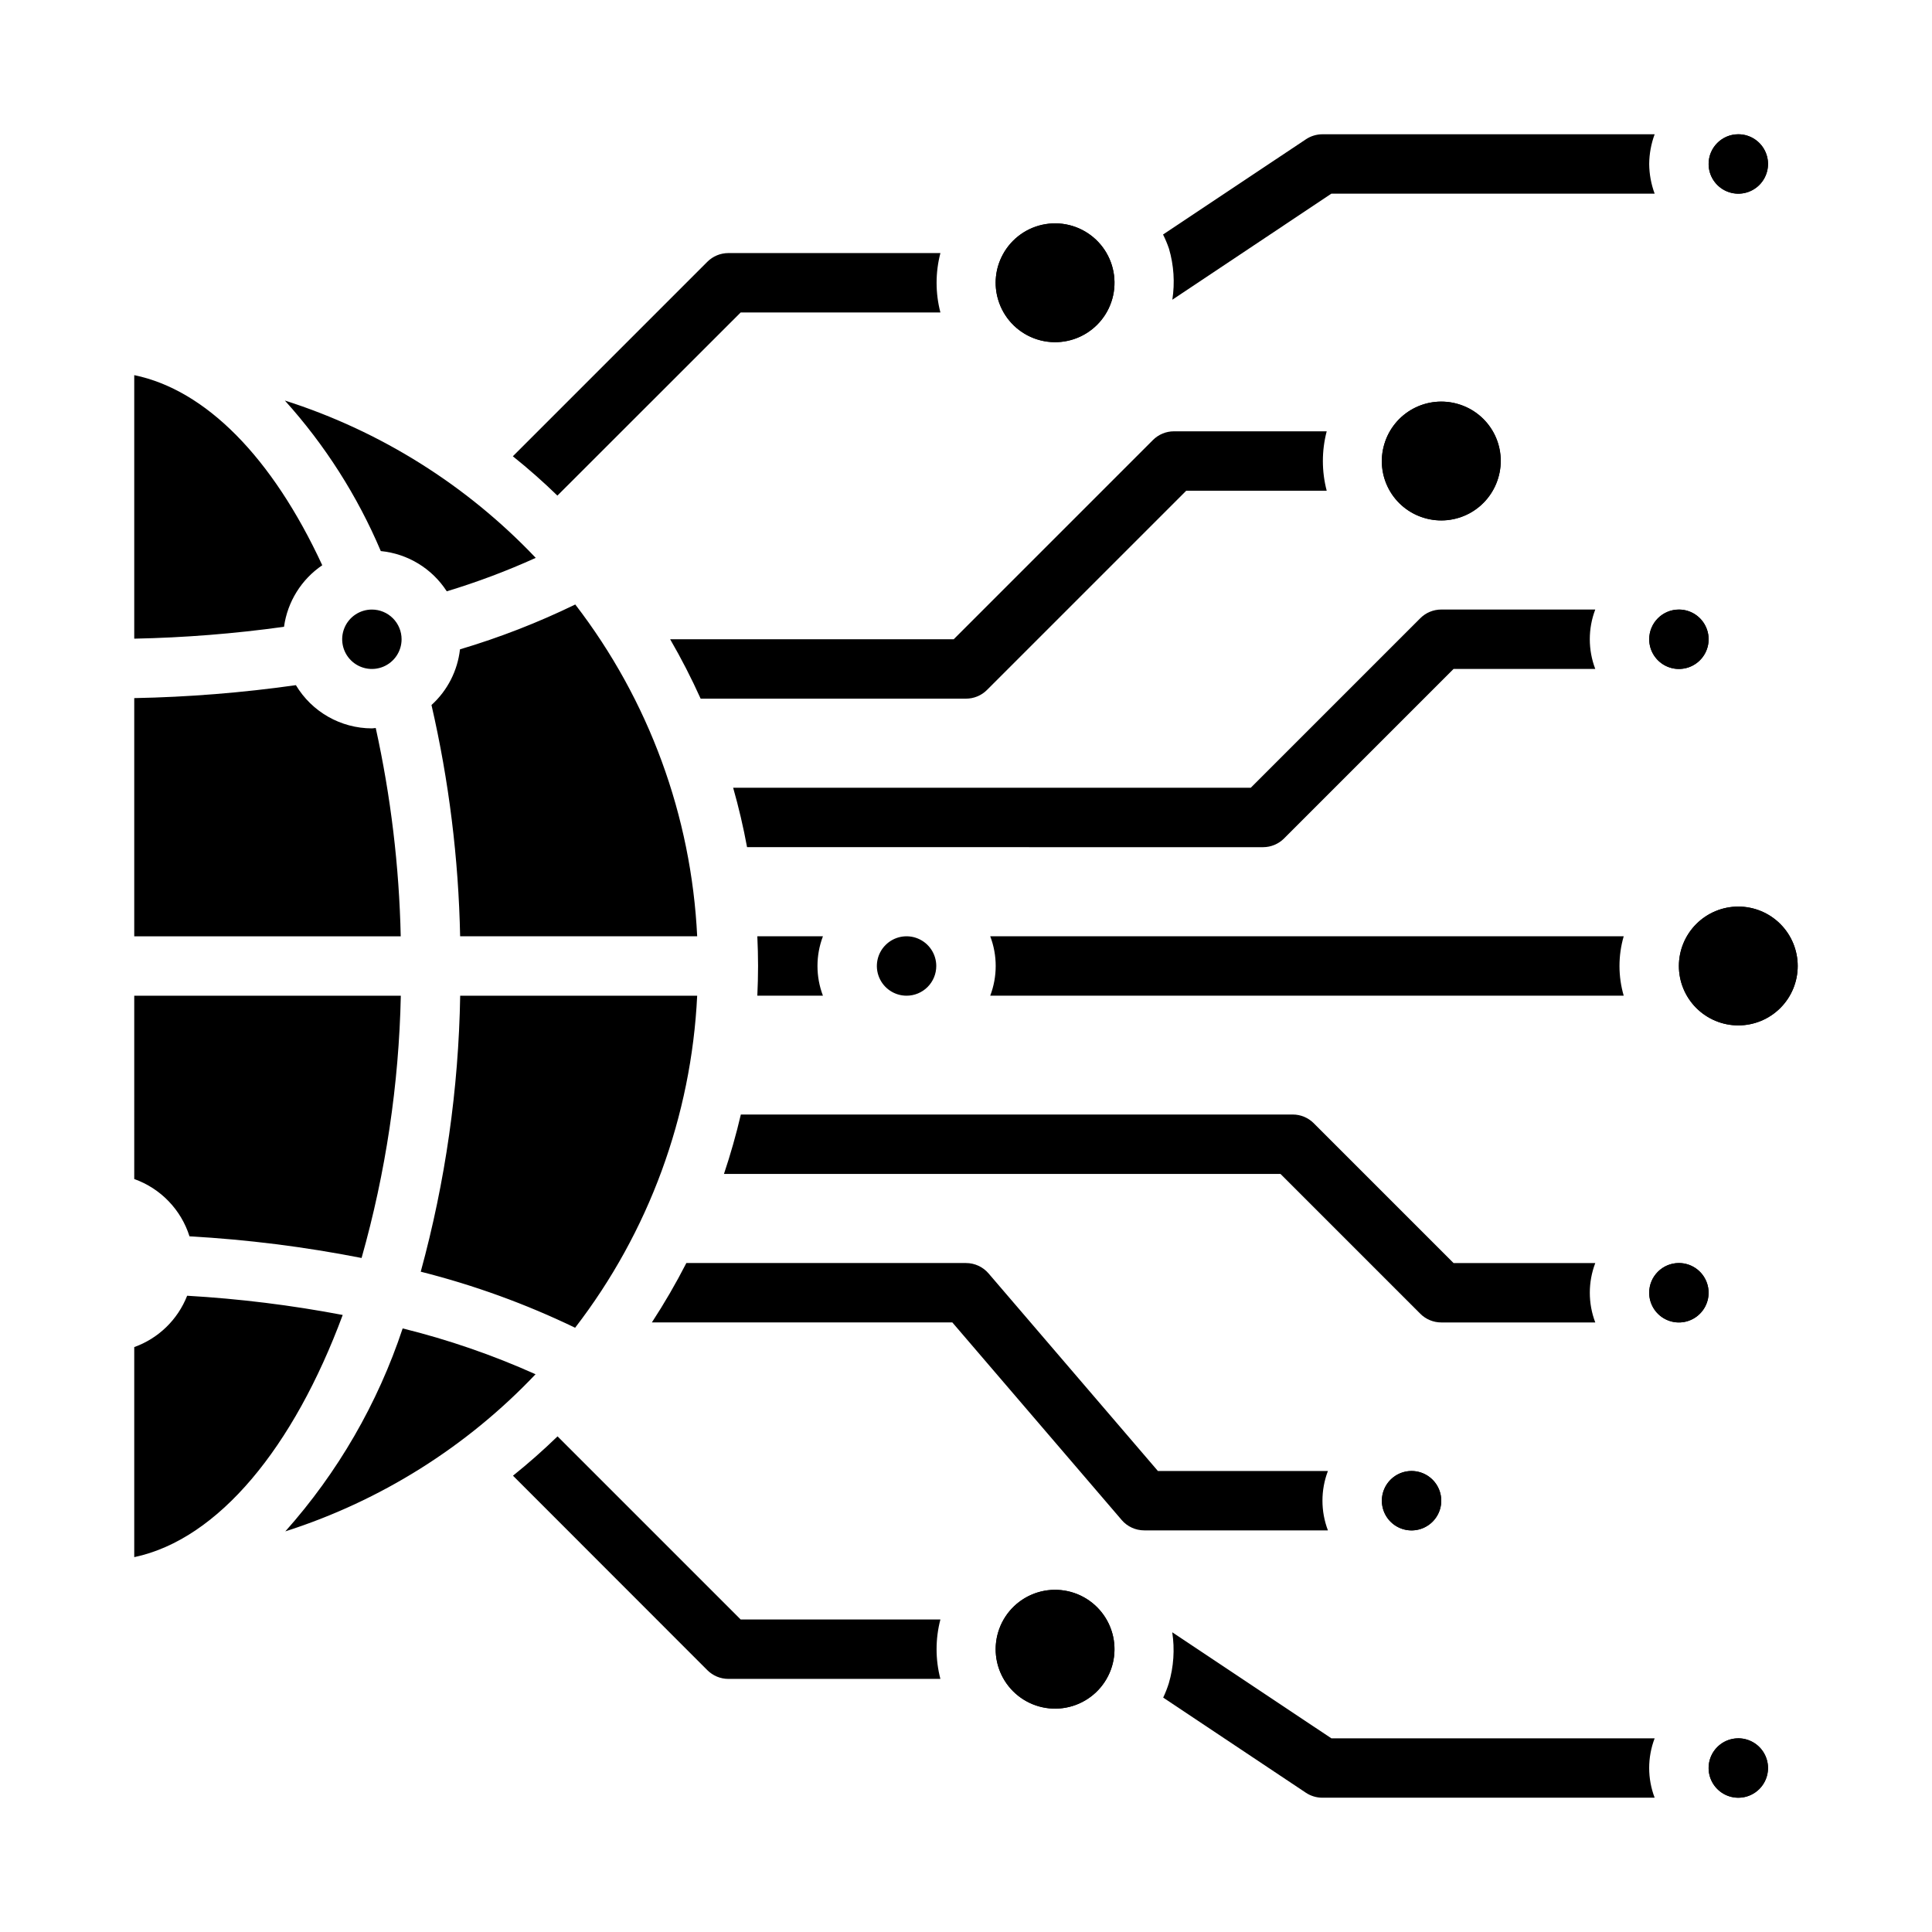
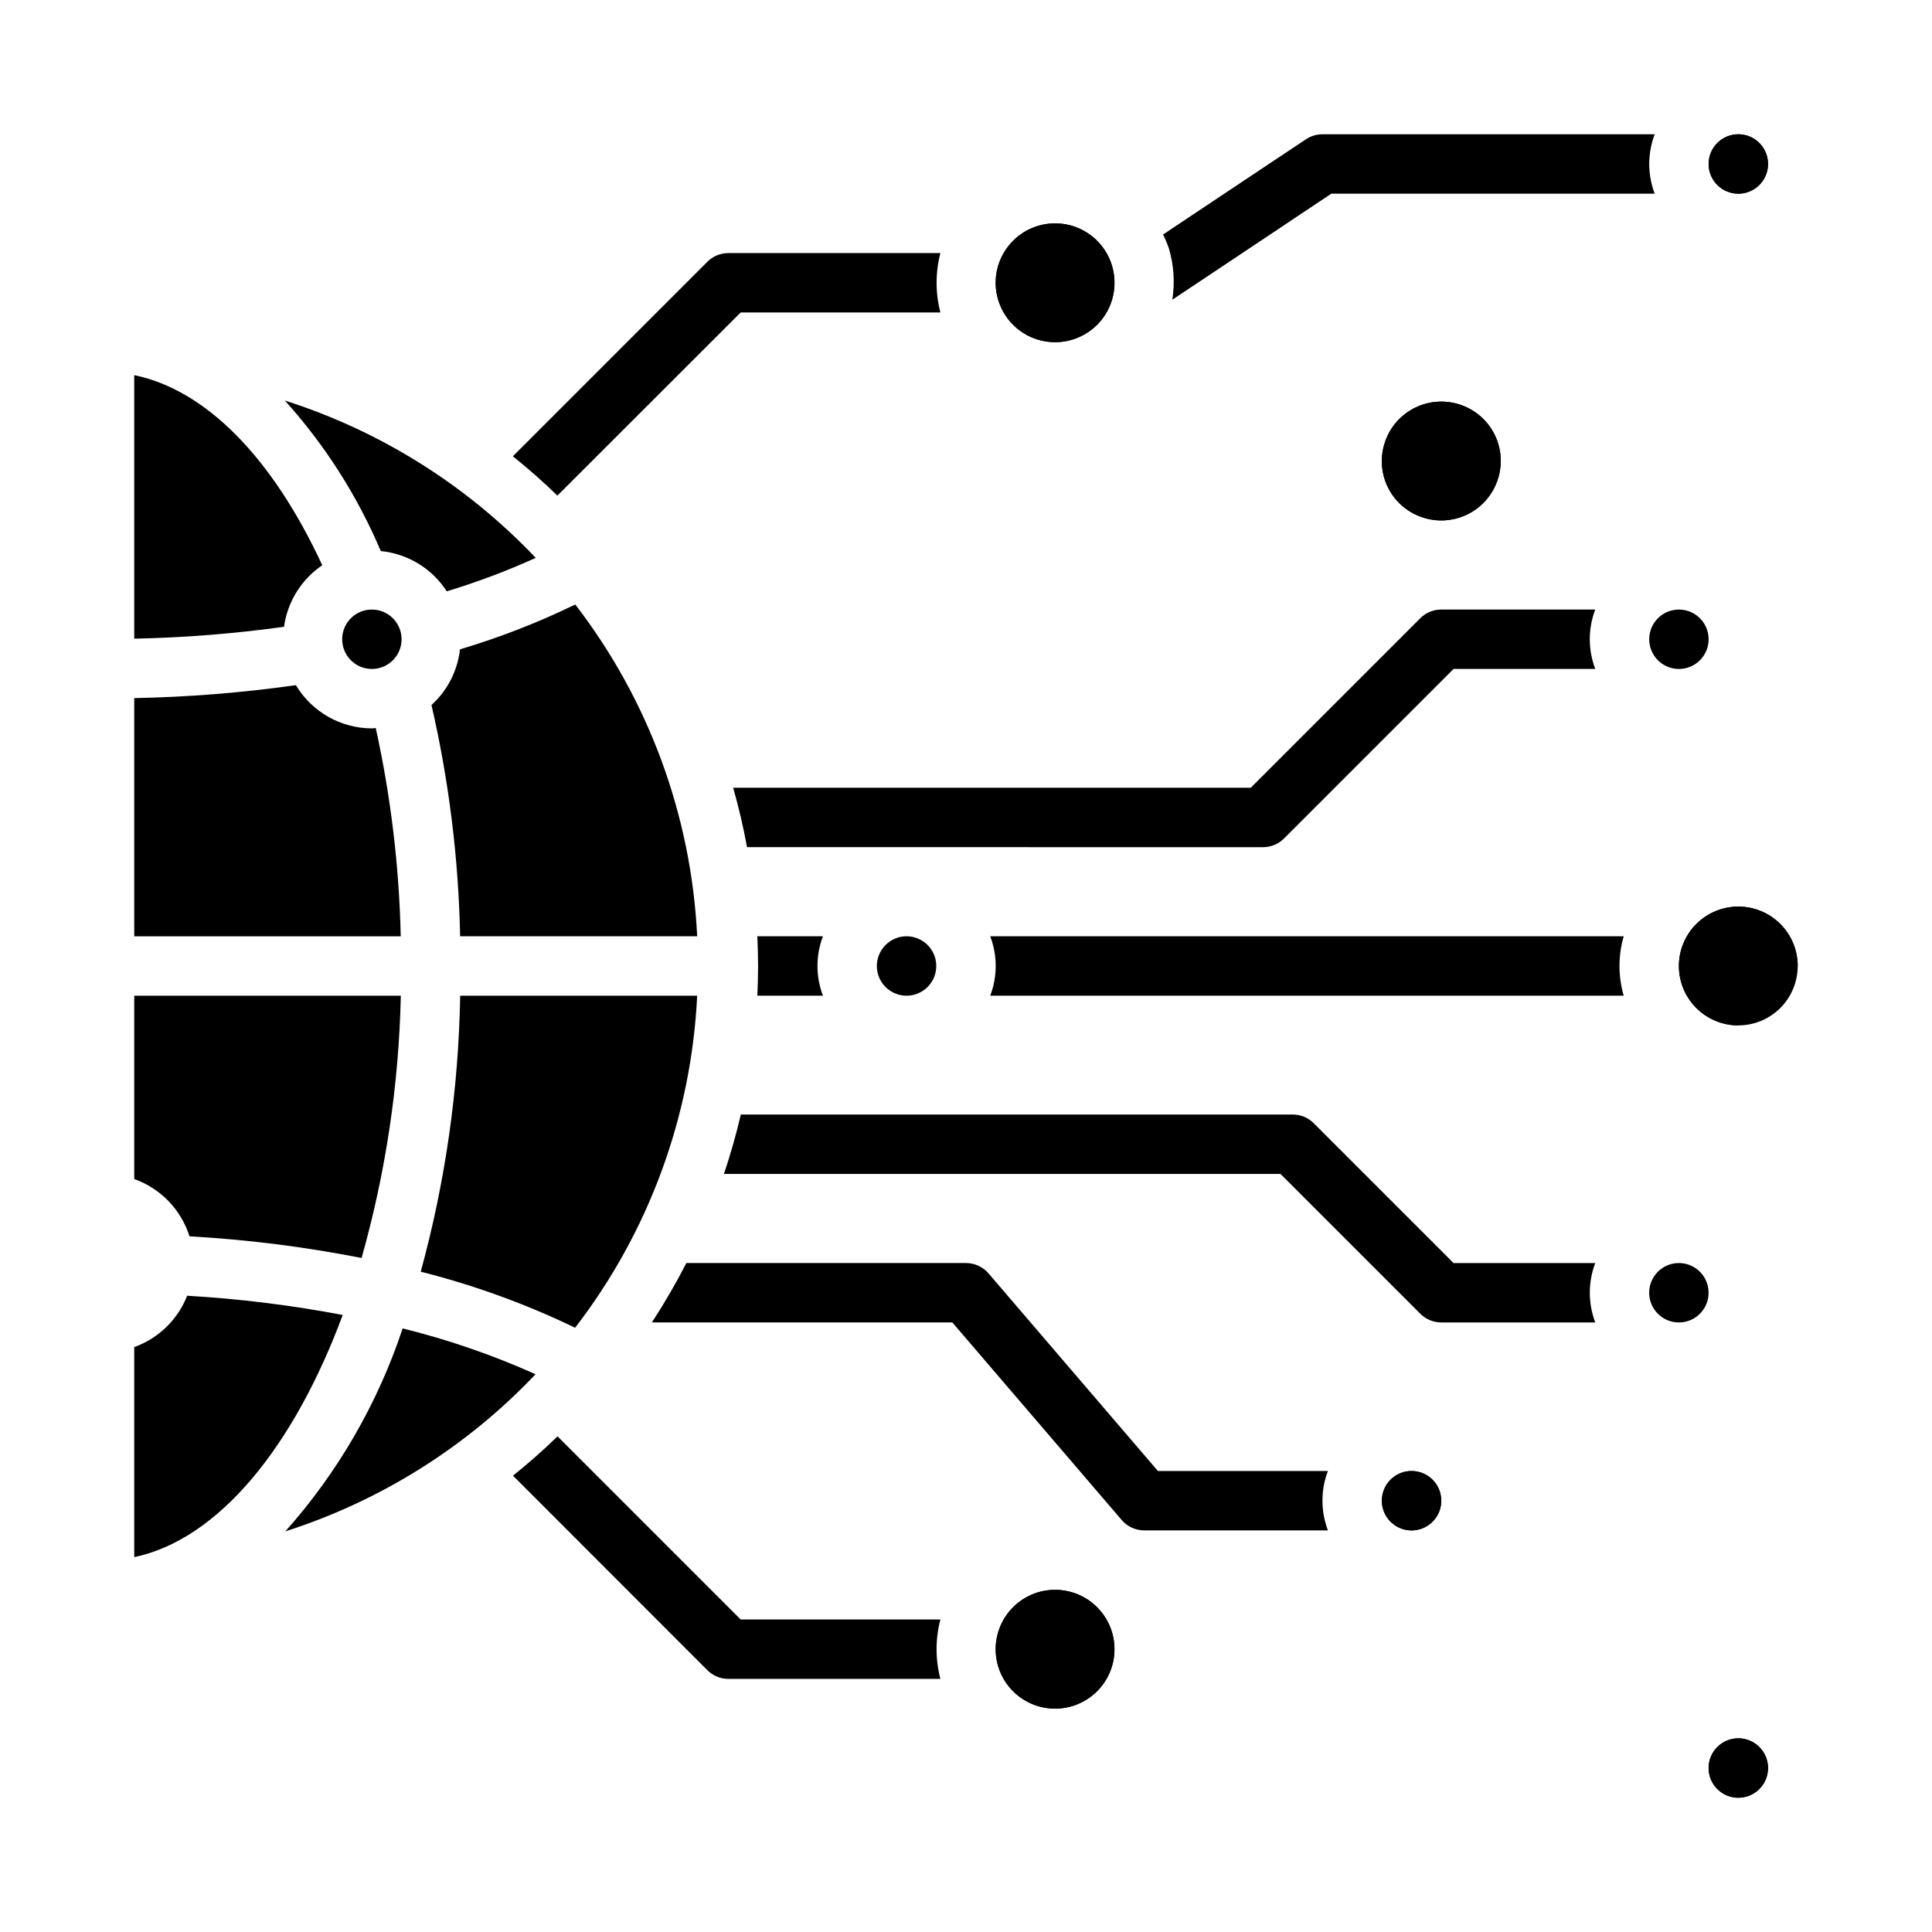
<svg xmlns="http://www.w3.org/2000/svg" fill="#000000" width="800px" height="800px" version="1.1" viewBox="144 144 512 512">
  <g>
    <path d="m588.93 305.54c3.184 0 6.055 1.918 7.273 4.859 1.219 2.941 0.547 6.328-1.707 8.578-2.25 2.25-5.637 2.926-8.578 1.707-2.941-1.219-4.859-4.09-4.859-7.273 0-4.348 3.523-7.871 7.871-7.871zm-78.059-43.871c1.195-4 3.934-7.363 7.609-9.348 3.672-1.98 7.984-2.422 11.988-1.227 4 1.195 7.359 3.934 9.344 7.606 1.98 3.676 2.426 7.988 1.227 11.988-1.195 4-3.934 7.363-7.606 9.348-3.676 1.98-7.988 2.422-11.988 1.227-4.016-1.172-7.394-3.906-9.383-7.59-1.984-3.68-2.414-8.004-1.191-12.004zm93.805-82.082c3.184 0 6.055 1.918 7.273 4.859s0.543 6.328-1.707 8.578c-2.254 2.254-5.637 2.926-8.578 1.707s-4.859-4.09-4.859-7.273c0-4.348 3.523-7.871 7.871-7.871zm-194.92 31.883c2.324-4.309 6.519-7.293 11.355-8.07 4.832-0.781 9.75 0.734 13.312 4.094 3.559 3.359 5.352 8.184 4.852 13.055-0.496 4.871-3.234 9.23-7.402 11.797-4.164 2.57-9.289 3.051-13.863 1.309-4.574-1.742-8.078-5.512-9.48-10.203-1.207-3.996-0.766-8.312 1.227-11.98zm194.92 393.21c3.184 0 6.055 1.918 7.273 4.859s0.543 6.328-1.707 8.578c-2.254 2.25-5.637 2.926-8.578 1.707s-4.859-4.09-4.859-7.273c0-4.348 3.523-7.871 7.871-7.871zm-196.15-28.121c1.402-4.688 4.906-8.461 9.48-10.203 4.574-1.742 9.699-1.258 13.863 1.309 4.168 2.566 6.906 6.93 7.402 11.797 0.5 4.871-1.293 9.695-4.852 13.055-3.562 3.359-8.48 4.875-13.312 4.094-4.836-0.777-9.031-3.758-11.355-8.066-1.988-3.672-2.43-7.984-1.227-11.984zm109.55-42.727c3.184 0 6.055 1.918 7.273 4.859s0.547 6.328-1.707 8.578c-2.25 2.25-5.637 2.926-8.578 1.707s-4.859-4.09-4.859-7.273c0-4.348 3.523-7.871 7.871-7.871zm-232.1-241.99c-7.656 3.469-15.531 6.43-23.578 8.863-3.891-6.039-10.332-9.965-17.484-10.664-6.195-14.621-14.789-28.105-25.426-39.895 25.324 8.074 48.191 22.418 66.488 41.695zm-35.551 21.57c0 3.184-1.918 6.055-4.859 7.273-2.941 1.219-6.328 0.543-8.578-1.707s-2.926-5.637-1.707-8.578c1.219-2.941 4.09-4.859 7.273-4.859 2.086 0 4.09 0.828 5.566 2.305 1.477 1.477 2.305 3.481 2.305 5.566zm-70.848-69.996c18.895 3.898 36.535 21.68 49.828 50.383v-0.004c-5.535 3.754-9.223 9.684-10.137 16.312-13.156 1.828-26.41 2.879-39.691 3.148zm0 85.59c14.336-0.273 28.641-1.422 42.84-3.43 4.238 7.082 11.879 11.43 20.137 11.453 0.355 0 0.676-0.086 1.023-0.102 3.992 18.141 6.211 36.633 6.621 55.203h-70.621zm0 78.871h70.645c-0.504 23.516-4 46.871-10.398 69.5-15.051-2.957-30.289-4.875-45.605-5.738-2.234-7.07-7.652-12.691-14.641-15.184zm0 148.78v-55.664c6.418-2.305 11.527-7.266 14.02-13.609 13.84 0.801 27.609 2.504 41.227 5.094-12.98 34.98-32.867 59.457-55.246 64.18zm39.996-6.777c13.945-15.633 24.539-33.957 31.137-53.836 12.078 2.984 23.867 7.051 35.219 12.145-18.258 19.25-41.082 33.574-66.355 41.652zm76.863-54.004c-13.105-6.324-26.82-11.305-40.934-14.863 6.523-23.848 10.035-48.418 10.453-73.137h62.805c-1.539 31.934-12.82 62.629-32.324 87.961zm-30.496-103.75c-0.418-20.637-2.961-41.176-7.59-61.289 4.231-3.836 6.914-9.082 7.551-14.754 10.492-3.125 20.707-7.098 30.551-11.887 19.496 25.324 30.77 56.008 32.309 87.93zm322.98 86.594c3.184 0 6.055 1.918 7.273 4.859s0.547 6.328-1.707 8.578c-2.25 2.254-5.637 2.926-8.578 1.707-2.941-1.219-4.859-4.09-4.859-7.273 0-4.348 3.523-7.871 7.871-7.871zm-204.67-70.848c-3.184 0-6.055-1.918-7.273-4.859-1.219-2.941-0.543-6.328 1.707-8.578 2.254-2.254 5.637-2.926 8.578-1.707s4.859 4.09 4.859 7.273c0 2.086-0.828 4.09-2.305 5.566-1.477 1.477-3.477 2.305-5.566 2.305zm220.42 7.871c-4.176 0-8.18-1.66-11.133-4.609-2.953-2.953-4.613-6.957-4.613-11.133s1.66-8.18 4.613-11.133c2.953-2.953 6.957-4.613 11.133-4.613s8.18 1.66 11.133 4.613c2.953 2.953 4.609 6.957 4.609 11.133s-1.656 8.18-4.609 11.133c-2.953 2.949-6.957 4.609-11.133 4.609z" />
-     <path d="m604.67 415.74c-4.176 0-8.18-1.66-11.133-4.609-2.953-2.953-4.613-6.957-4.613-11.133s1.66-8.18 4.613-11.133c2.953-2.953 6.957-4.613 11.133-4.613s8.18 1.66 11.133 4.613c2.953 2.953 4.609 6.957 4.609 11.133s-1.656 8.18-4.609 11.133c-2.953 2.949-6.957 4.609-11.133 4.609z" />
+     <path d="m604.67 415.74c-4.176 0-8.18-1.66-11.133-4.609-2.953-2.953-4.613-6.957-4.613-11.133s1.66-8.18 4.613-11.133c2.953-2.953 6.957-4.613 11.133-4.613s8.18 1.66 11.133 4.613c2.953 2.953 4.609 6.957 4.609 11.133c-2.953 2.949-6.957 4.609-11.133 4.609z" />
    <path d="m541.04 270.68c-1.199 4-3.934 7.363-7.609 9.348-3.676 1.98-7.988 2.426-11.988 1.227-4-1.195-7.359-3.934-9.344-7.606-1.984-3.676-2.426-7.988-1.227-11.988 1.195-4 3.934-7.363 7.606-9.344 3.676-1.984 7.988-2.426 11.988-1.23 4.016 1.176 7.394 3.906 9.383 7.59 1.984 3.68 2.414 8.004 1.191 12.004z" />
    <path d="m438.69 585.57c-1.406 4.688-4.91 8.457-9.488 10.199-4.574 1.738-9.699 1.254-13.863-1.32-4.168-2.57-6.898-6.93-7.394-11.801-0.496-4.871 1.301-9.695 4.863-13.051 3.562-3.359 8.48-4.867 13.312-4.086 4.832 0.781 9.027 3.766 11.348 8.078 1.98 3.672 2.418 7.981 1.223 11.98z" />
-     <path d="m588.93 305.54c3.184 0 6.055 1.918 7.273 4.859 1.219 2.941 0.547 6.328-1.707 8.578-2.25 2.25-5.637 2.926-8.578 1.707-2.941-1.219-4.859-4.09-4.859-7.273 0-4.348 3.523-7.871 7.871-7.871z" />
-     <path d="m588.93 478.72c3.184 0 6.055 1.918 7.273 4.859s0.547 6.328-1.707 8.578c-2.25 2.254-5.637 2.926-8.578 1.707-2.941-1.219-4.859-4.09-4.859-7.273 0-4.348 3.523-7.871 7.871-7.871z" />
    <path d="m525.95 541.7c0 3.184-1.918 6.055-4.859 7.273s-6.324 0.543-8.578-1.707c-2.25-2.25-2.926-5.637-1.707-8.578s4.09-4.859 7.273-4.859c2.09 0 4.09 0.828 5.566 2.305 1.477 1.477 2.305 3.477 2.305 5.566z" />
    <path d="m604.67 620.41c-3.184 0-6.055-1.918-7.273-4.859-1.219-2.941-0.547-6.328 1.707-8.578 2.25-2.25 5.637-2.926 8.578-1.707s4.859 4.09 4.859 7.273c0 2.09-0.828 4.09-2.305 5.566-1.477 1.477-3.481 2.305-5.566 2.305z" />
-     <path d="m582.5 604.67h-85.68l-42.164-28.102v-0.004c0.691 4.523 0.383 9.141-0.91 13.527-0.41 1.297-0.906 2.562-1.488 3.793l37.785 25.191c1.305 0.875 2.844 1.34 4.414 1.336h88.043c-1.934-5.07-1.934-10.672 0-15.742z" />
    <path d="m604.67 179.58c3.184 0 6.055 1.918 7.273 4.859s0.543 6.328-1.707 8.578c-2.254 2.254-5.637 2.926-8.578 1.707s-4.859-4.09-4.859-7.273c0-4.348 3.523-7.871 7.871-7.871z" />
    <path d="m409.75 211.46c2.324-4.309 6.519-7.293 11.355-8.07 4.832-0.781 9.75 0.734 13.312 4.094 3.559 3.359 5.352 8.184 4.852 13.055-0.496 4.871-3.234 9.23-7.402 11.797-4.164 2.57-9.289 3.051-13.863 1.309-4.574-1.742-8.078-5.512-9.48-10.203-1.207-3.996-0.766-8.312 1.227-11.98z" />
    <path d="m454.68 223.43 42.141-28.105h85.68c-0.934-2.519-1.422-5.184-1.449-7.871 0.027-2.688 0.516-5.352 1.449-7.871h-88.043c-1.551 0.004-3.07 0.461-4.367 1.324l-37.871 25.242c0.609 1.215 1.133 2.469 1.574 3.758 1.285 4.387 1.586 9.004 0.887 13.523z" />
    <path d="m574.3 392.12h-167.88c1.934 5.07 1.934 10.676 0 15.746h167.88c-1.492-5.144-1.492-10.602 0-15.746z" />
    <path d="m344.7 407.87h17.391-0.004c-1.93-5.07-1.93-10.676 0-15.746h-17.387c0.117 2.613 0.195 5.234 0.195 7.871 0 2.641-0.078 5.262-0.195 7.875z" />
-     <path d="m400 329.15c2.086 0 4.09-0.828 5.562-2.305l52.801-52.797h37.227c-1.352-5.16-1.352-10.582 0-15.746h-40.488c-2.086 0-4.09 0.832-5.562 2.309l-52.801 52.797h-75.145c2.961 5.106 5.66 10.363 8.082 15.742z" />
    <path d="m478.72 368.51c2.086 0 4.09-0.832 5.566-2.309l44.926-44.926h37.551-0.004c-1.93-5.07-1.93-10.672 0-15.742h-40.809c-2.086 0-4.09 0.828-5.562 2.305l-44.926 44.926h-137.17c1.469 5.16 2.699 10.406 3.684 15.742z" />
    <path d="m331.46 586.62c1.477 1.477 3.477 2.305 5.566 2.305h56.191-0.004c-1.348-5.16-1.348-10.582 0-15.742h-52.93l-48.531-48.531c-3.785 3.672-7.719 7.148-11.809 10.422z" />
    <path d="m340.28 226.81h52.938c-1.348-5.16-1.348-10.582 0-15.742h-56.195c-2.09 0-4.09 0.828-5.566 2.305l-51.547 51.547c4.109 3.289 8.047 6.766 11.809 10.422z" />
    <path d="m396.38 494.46 44.871 52.348-0.004 0.004c1.496 1.746 3.684 2.754 5.984 2.754h48.68c-1.93-5.07-1.93-10.672 0-15.742h-45.059l-44.871-52.348v-0.004c-1.496-1.746-3.68-2.754-5.981-2.754h-74.109c-2.769 5.402-5.82 10.66-9.141 15.742z" />
    <path d="m566.76 478.72h-37.551l-37.055-37.055h0.004c-1.477-1.477-3.477-2.305-5.566-2.305h-146.26c-1.254 5.348-2.746 10.598-4.473 15.742h147.48l37.055 37.055c1.473 1.477 3.477 2.305 5.562 2.305h40.809c-1.93-5.07-1.93-10.672 0-15.742z" />
  </g>
</svg>